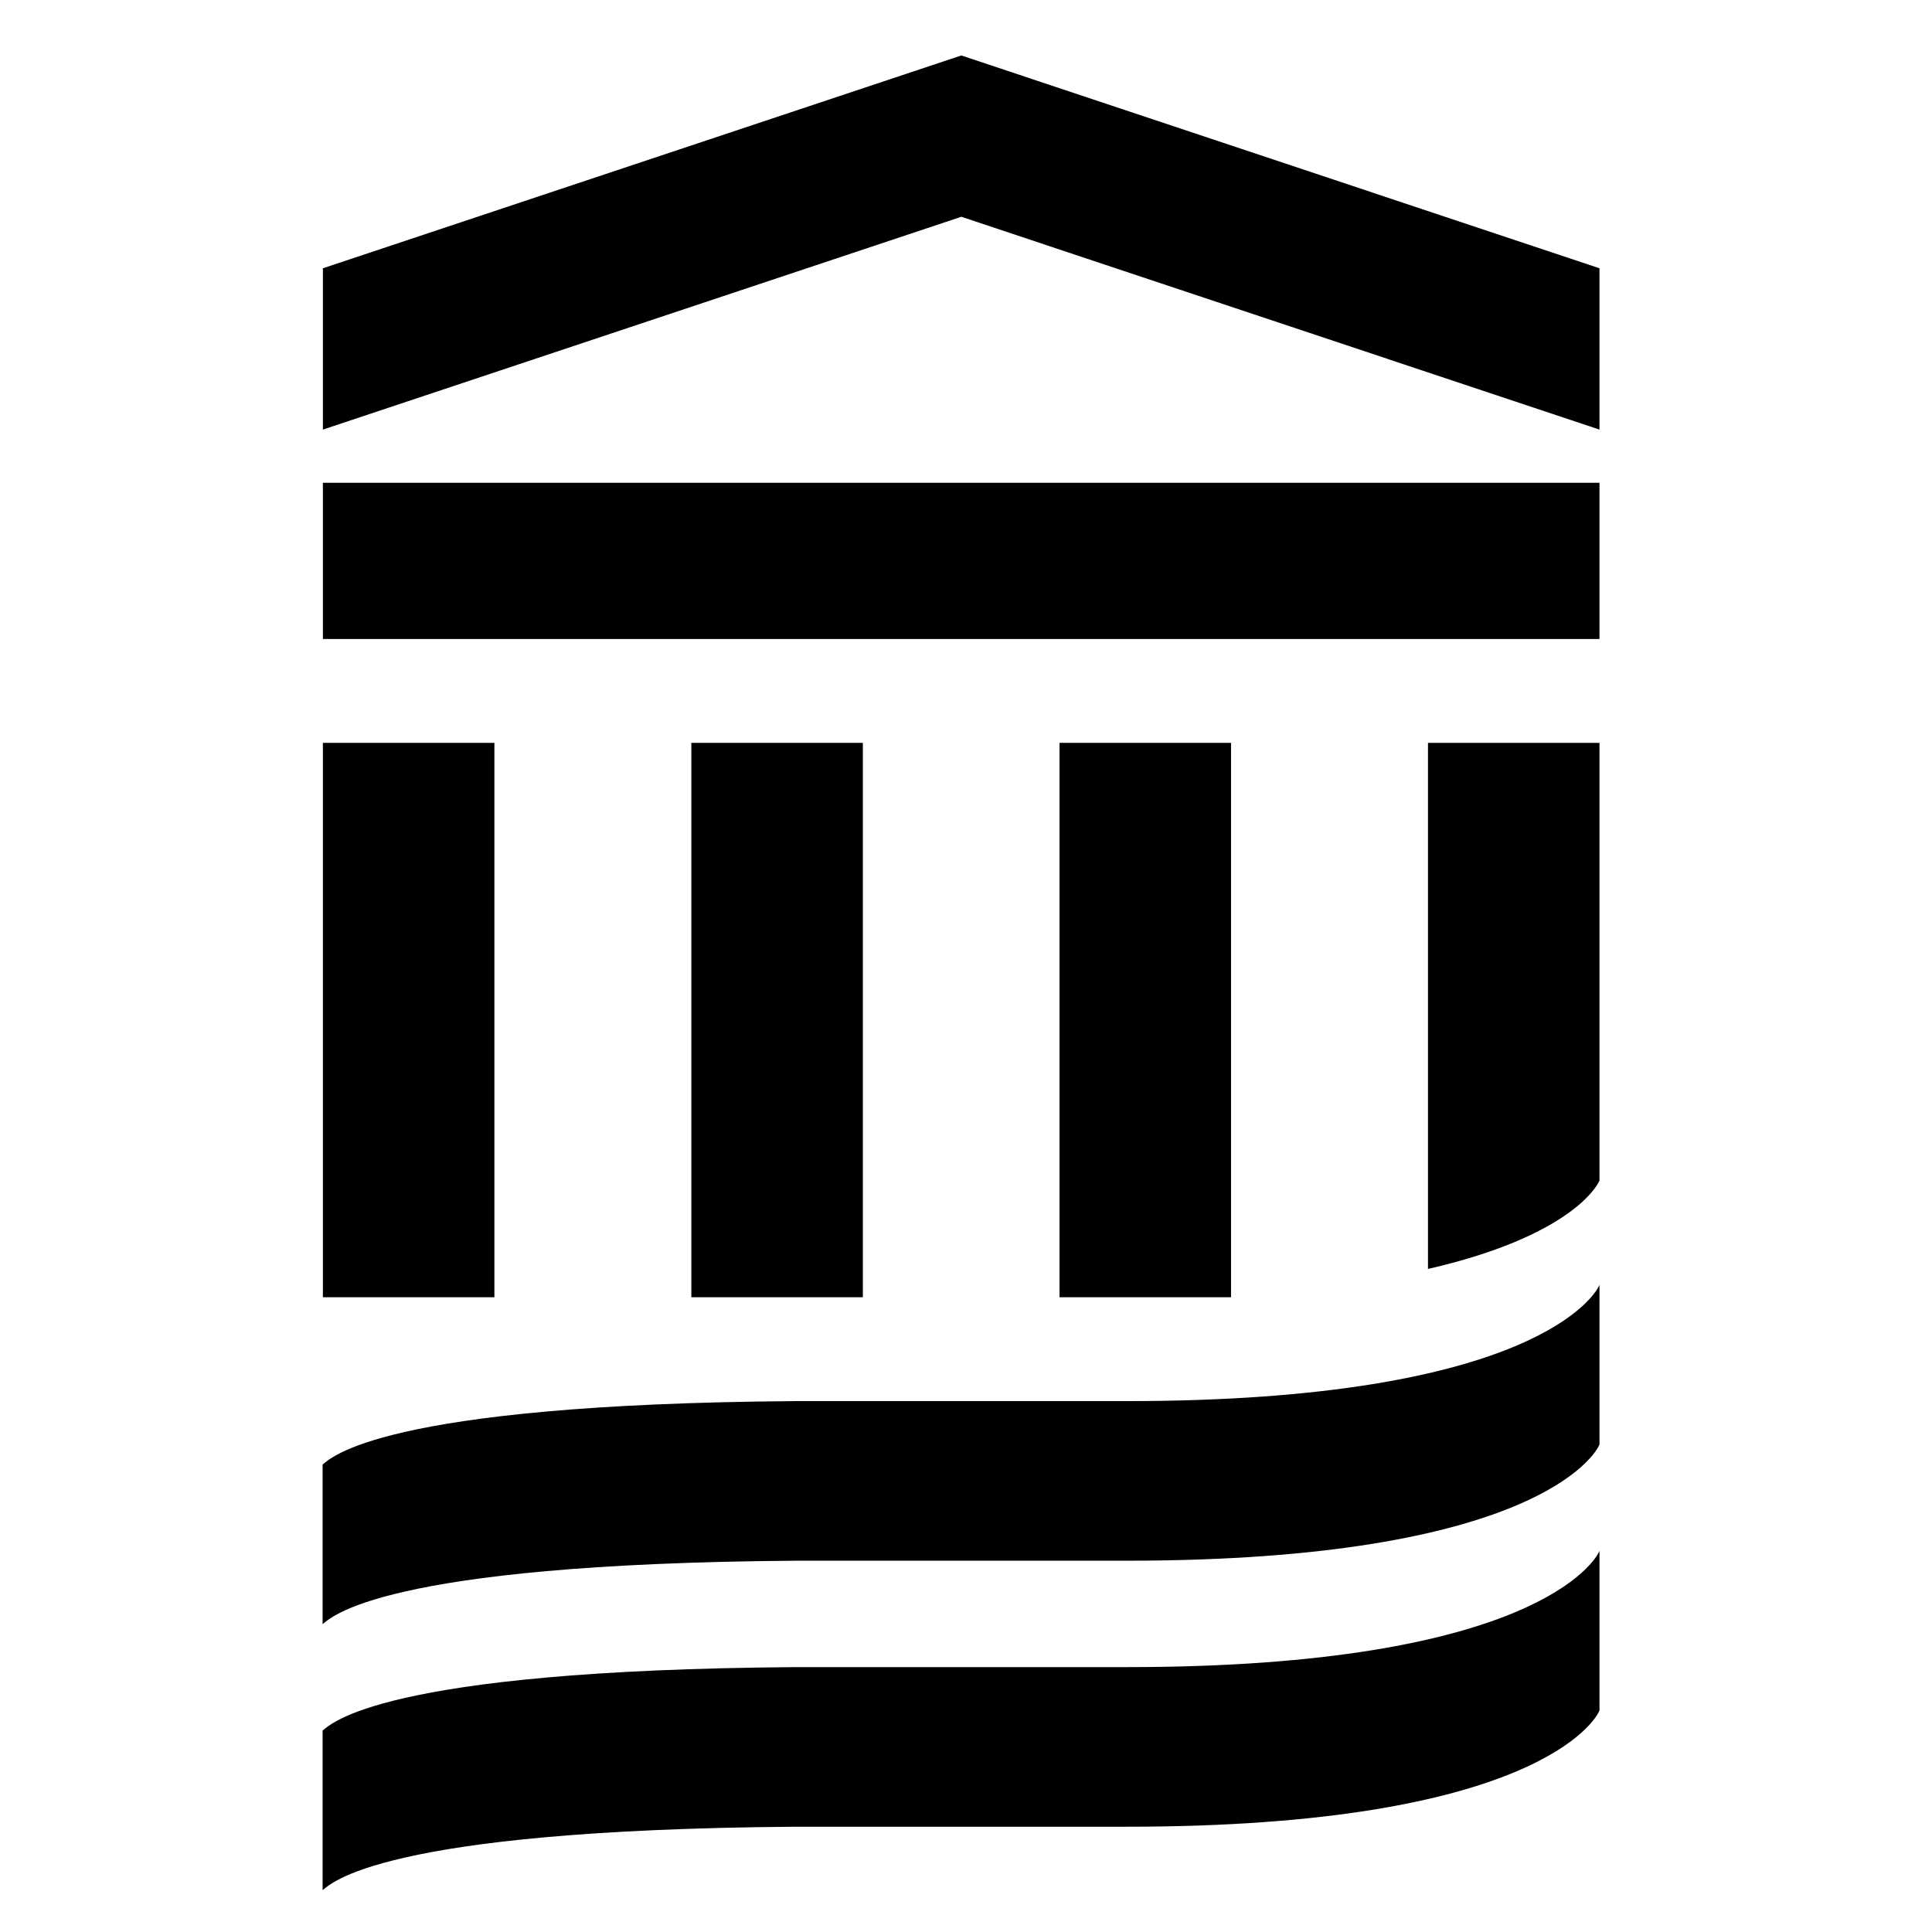
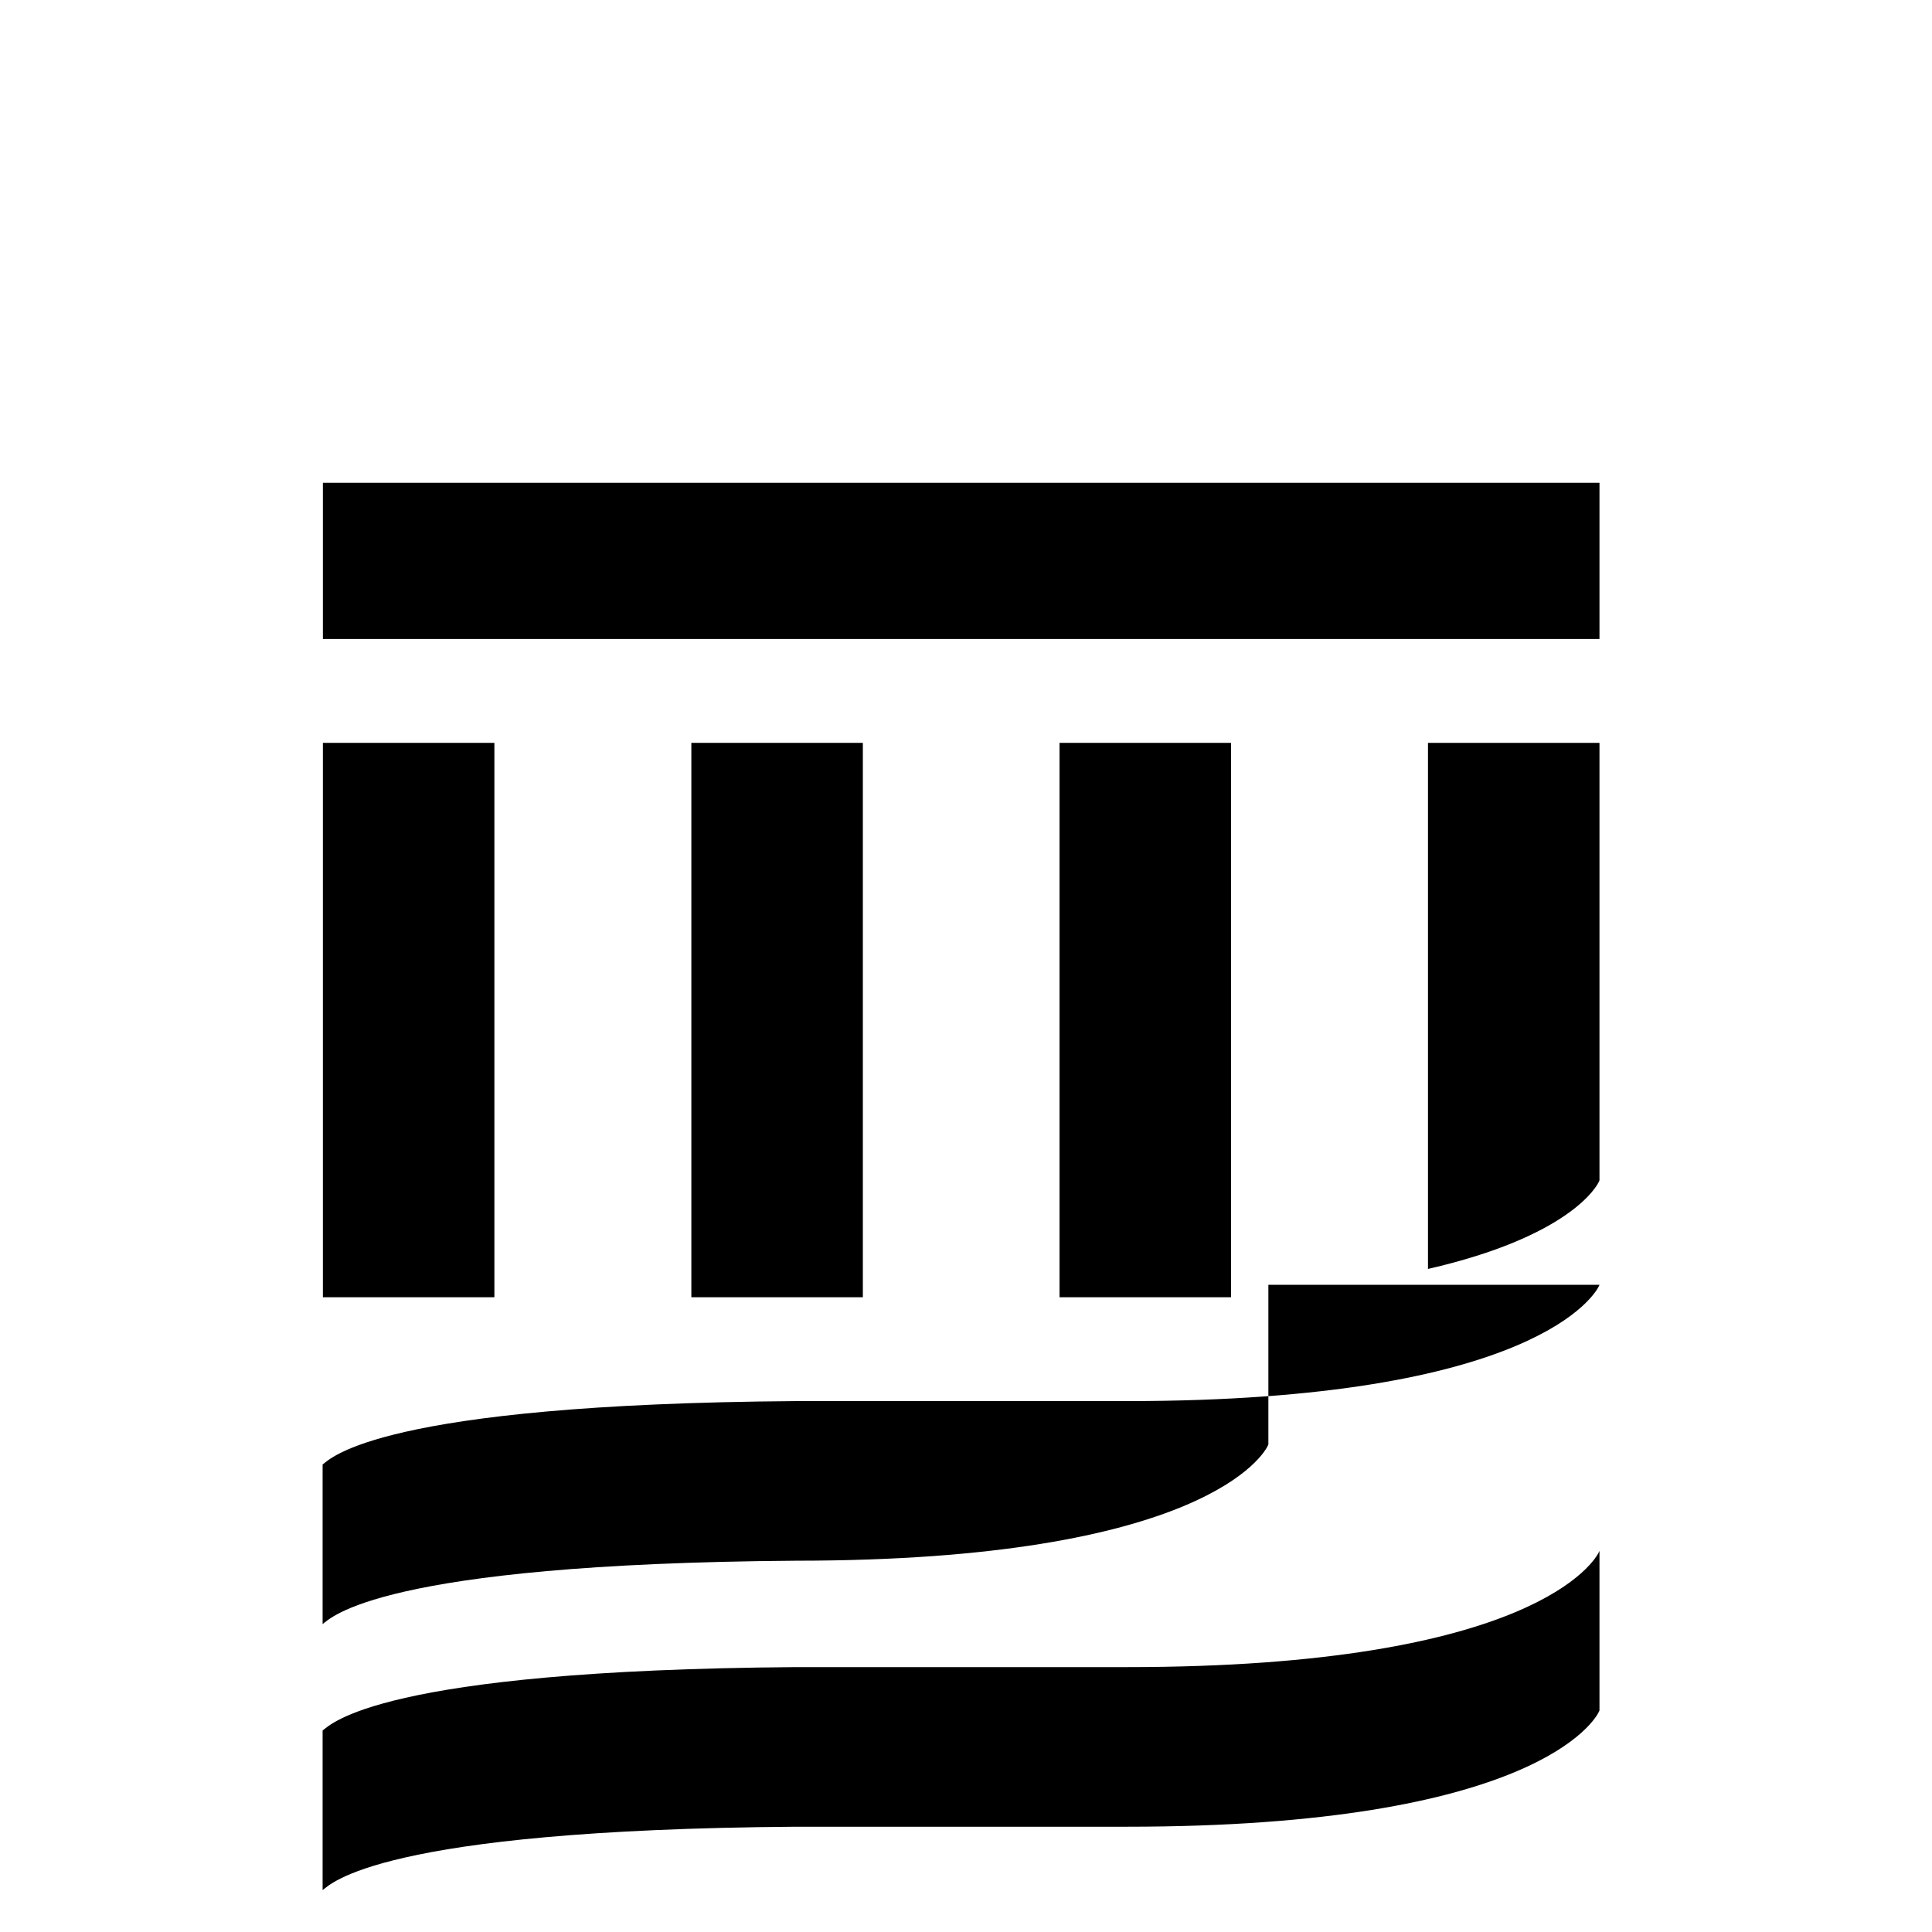
<svg xmlns="http://www.w3.org/2000/svg" version="1.1" id="Layer_1" x="0px" y="0px" viewBox="0 0 682.7 682.7" style="enable-background:new 0 0 682.7 682.7;" xml:space="preserve">
  <g>
    <polygon points="174.7,262.5 114.1,262.5 114.1,365.3 114.1,458.4 174.7,458.4  " />
    <polygon points="244.3,262.5 244.3,365.3 244.3,458.4 304.9,458.4 304.9,262.5  " />
    <polygon points="374.4,262.5 374.4,365.3 374.4,458.4 435,458.4 435,262.5  " />
    <polygon points="114.1,225.8 339.7,225.8 565.2,225.8 565.2,170.6 114.1,170.6  " />
-     <polygon points="339.7,19.6 114.1,94.8 114.1,151.8 339.7,76.6 565.2,151.8 565.2,94.8  " />
-     <path d="M565.2,454c-1.2,3.3-23.1,41.1-167.1,41.1l-117,0c-147.7,1.1-164.3,20.4-167.1,22.4v56.4c2.8-2,19.4-21.3,167.1-22.4l117,0   c144,0,165.9-37.7,167.1-41.1V454z" />
+     <path d="M565.2,454c-1.2,3.3-23.1,41.1-167.1,41.1l-117,0c-147.7,1.1-164.3,20.4-167.1,22.4v56.4c2.8-2,19.4-21.3,167.1-22.4c144,0,165.9-37.7,167.1-41.1V454z" />
    <path d="M565.2,548c-1.2,3.3-23.1,41.1-167.1,41.1l-117,0c-147.7,1.1-164.3,20.4-167.1,22.4v56.4c2.8-2,19.4-21.3,167.1-22.4h117   c144,0,165.9-37.7,167.1-41.1V548z" />
    <path d="M504.6,262.5v185.9c49.7-11.4,59.8-29,60.6-31.3V262.5H504.6z" />
  </g>
</svg>